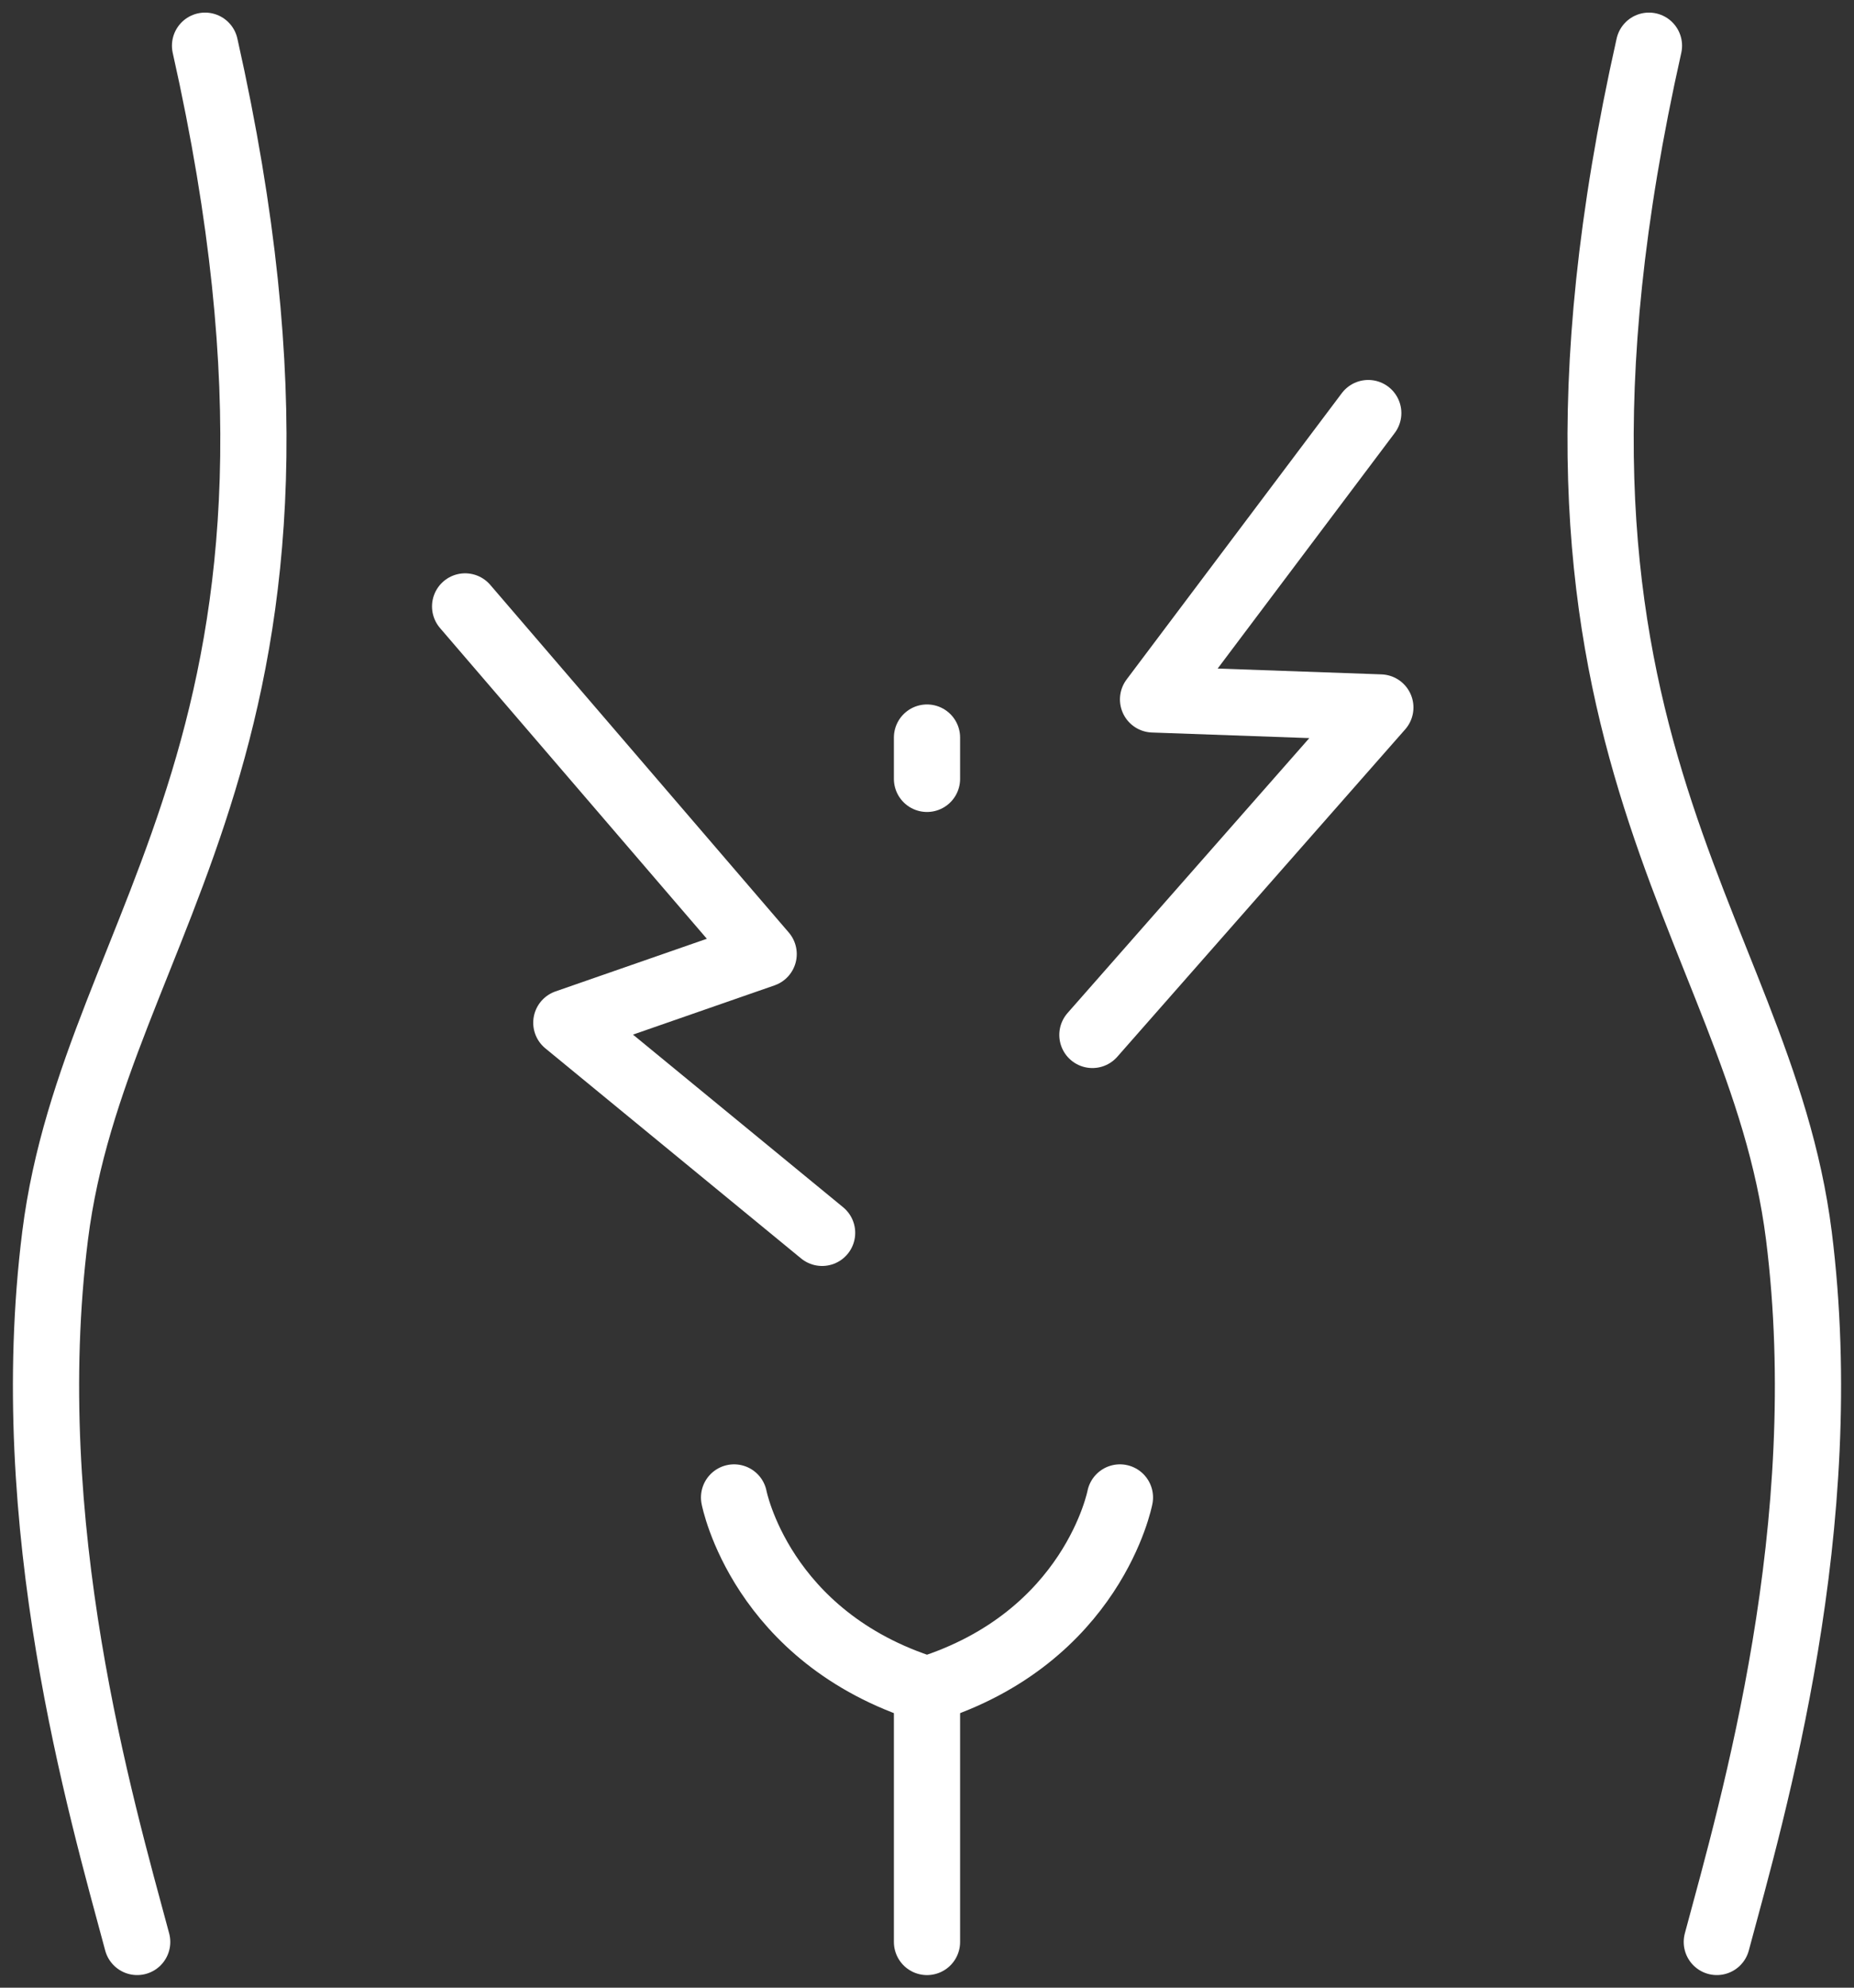
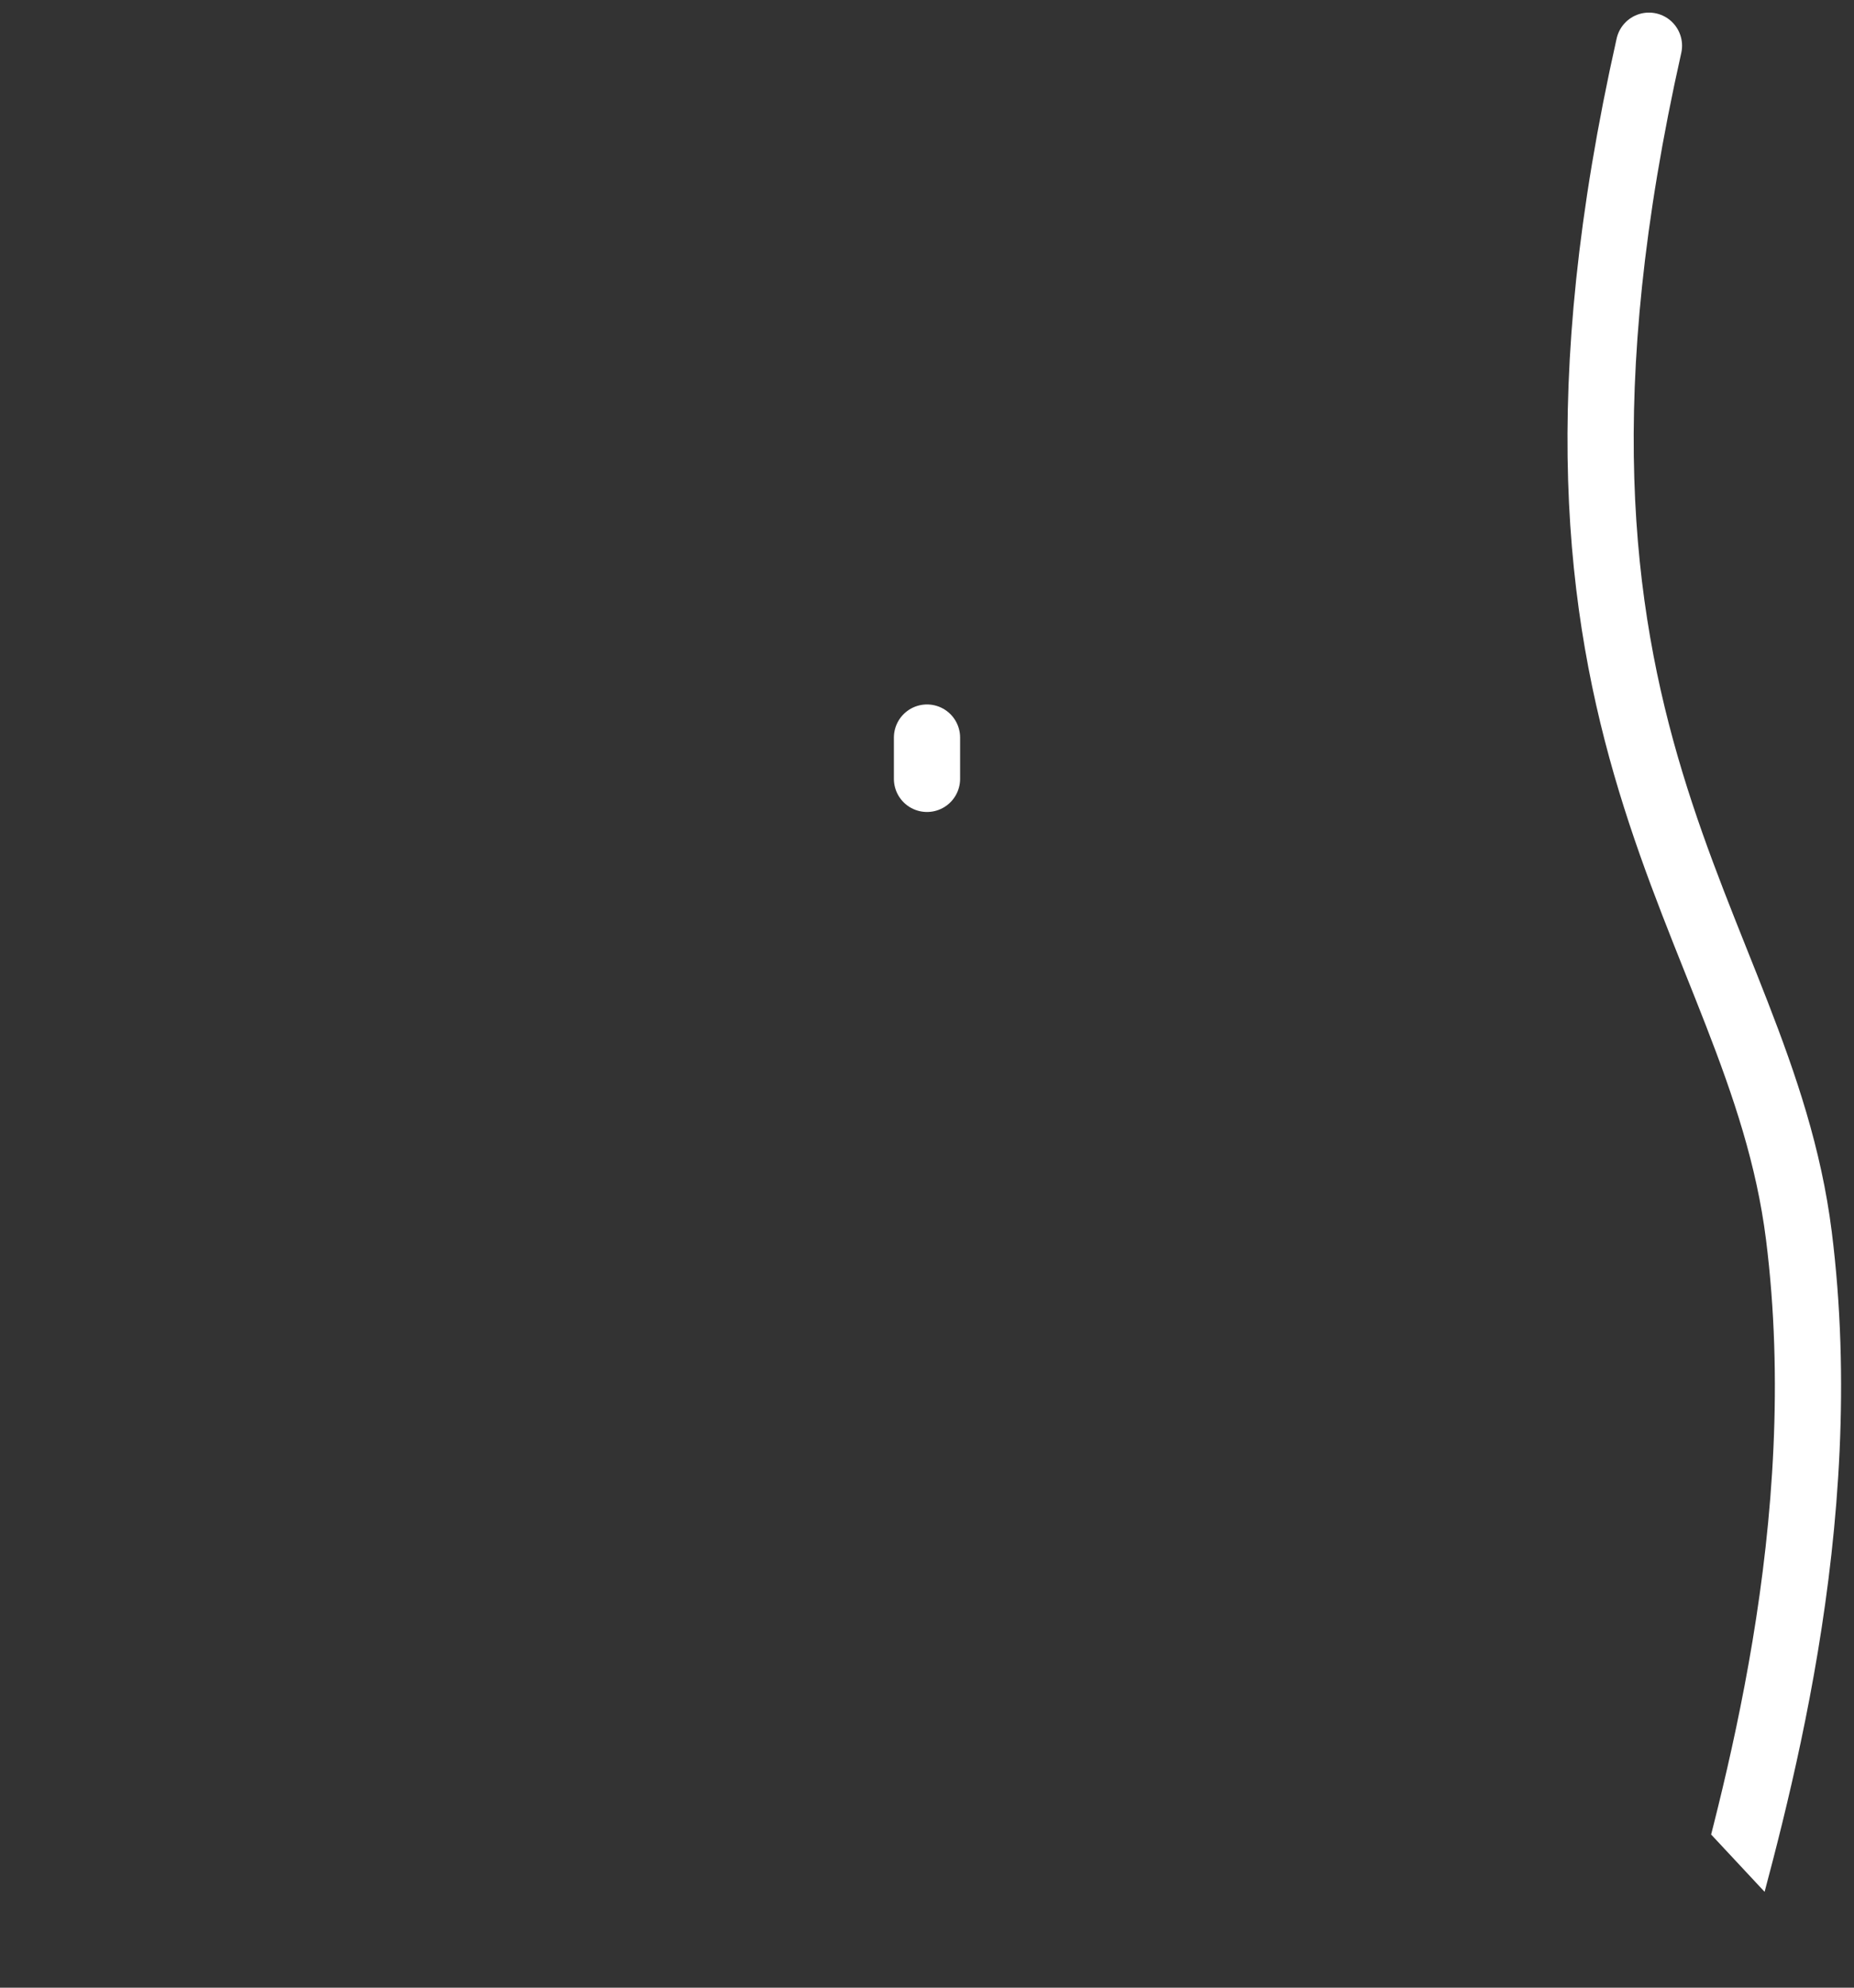
<svg xmlns="http://www.w3.org/2000/svg" width="112" height="120" viewBox="0 0 112 120">
  <rect x="0" y="0" width="112" height="120" fill="#333333" stroke="none" />
  <defs>
    <clipPath id="67brxax1ca">
-       <path data-name="Rectangle 245" style="fill:none;stroke:#fff;stroke-width:4px" d="M0 0h112v120H0z" />
+       <path data-name="Rectangle 245" style="fill:none;stroke:#fff;stroke-width:4px" d="M0 0h112v120z" />
    </clipPath>
  </defs>
  <g style="clip-path:url(#67brxax1ca)">
    <path data-name="Path 466" d="M142.964 245.652s-1.612 8.452-11.655 11.6c-10.043-3.152-11.655-11.6-11.655-11.6" transform="translate(-75.309 -155.247)" style="stroke-linecap:round;stroke-linejoin:round;fill:none;stroke:#fff;stroke-width:4px" />
-     <path data-name="Path 467" d="M17.107 7.5c9.393 41.8-6.654 52.748-9.056 71.83-2.2 17.5 2.753 34.448 4.956 42.649" transform="translate(-4.72 -4.74)" style="stroke-linecap:round;stroke-linejoin:round;fill:none;stroke:#fff;stroke-width:4px" />
    <path data-name="Path 468" d="M263.819 7.5c-9.391 41.8 6.653 52.748 9.056 71.83 2.2 17.5-2.753 34.448-4.956 42.649" transform="translate(-164.206 -4.74)" style="stroke-linecap:round;stroke-linejoin:round;fill:none;stroke:#fff;stroke-width:4px" />
-     <path data-name="Line 54" transform="translate(56 102.01)" style="stroke-linecap:round;stroke-linejoin:round;fill:none;stroke:#fff;stroke-width:4px" d="M0 0v15.23" />
    <path data-name="Line 55" transform="translate(56 44.529)" style="stroke-linecap:round;stroke-linejoin:round;fill:none;stroke:#fff;stroke-width:4px" d="M0 0v2.492" />
-     <path data-name="Path 469" d="m194.733 67.765-13 17.285 13.73.488-17.394 19.768" transform="translate(-112.077 -42.826)" style="stroke-linecap:round;stroke-linejoin:round;fill:none;stroke:#fff;stroke-width:4px" />
-     <path data-name="Path 470" d="m75.814 99.483 18.034 20.988-11.92 4.144L97.379 137.3" transform="translate(-47.716 -62.871)" style="stroke-linecap:round;stroke-linejoin:round;fill:none;stroke:#fff;stroke-width:4px" />
  </g>
</svg>